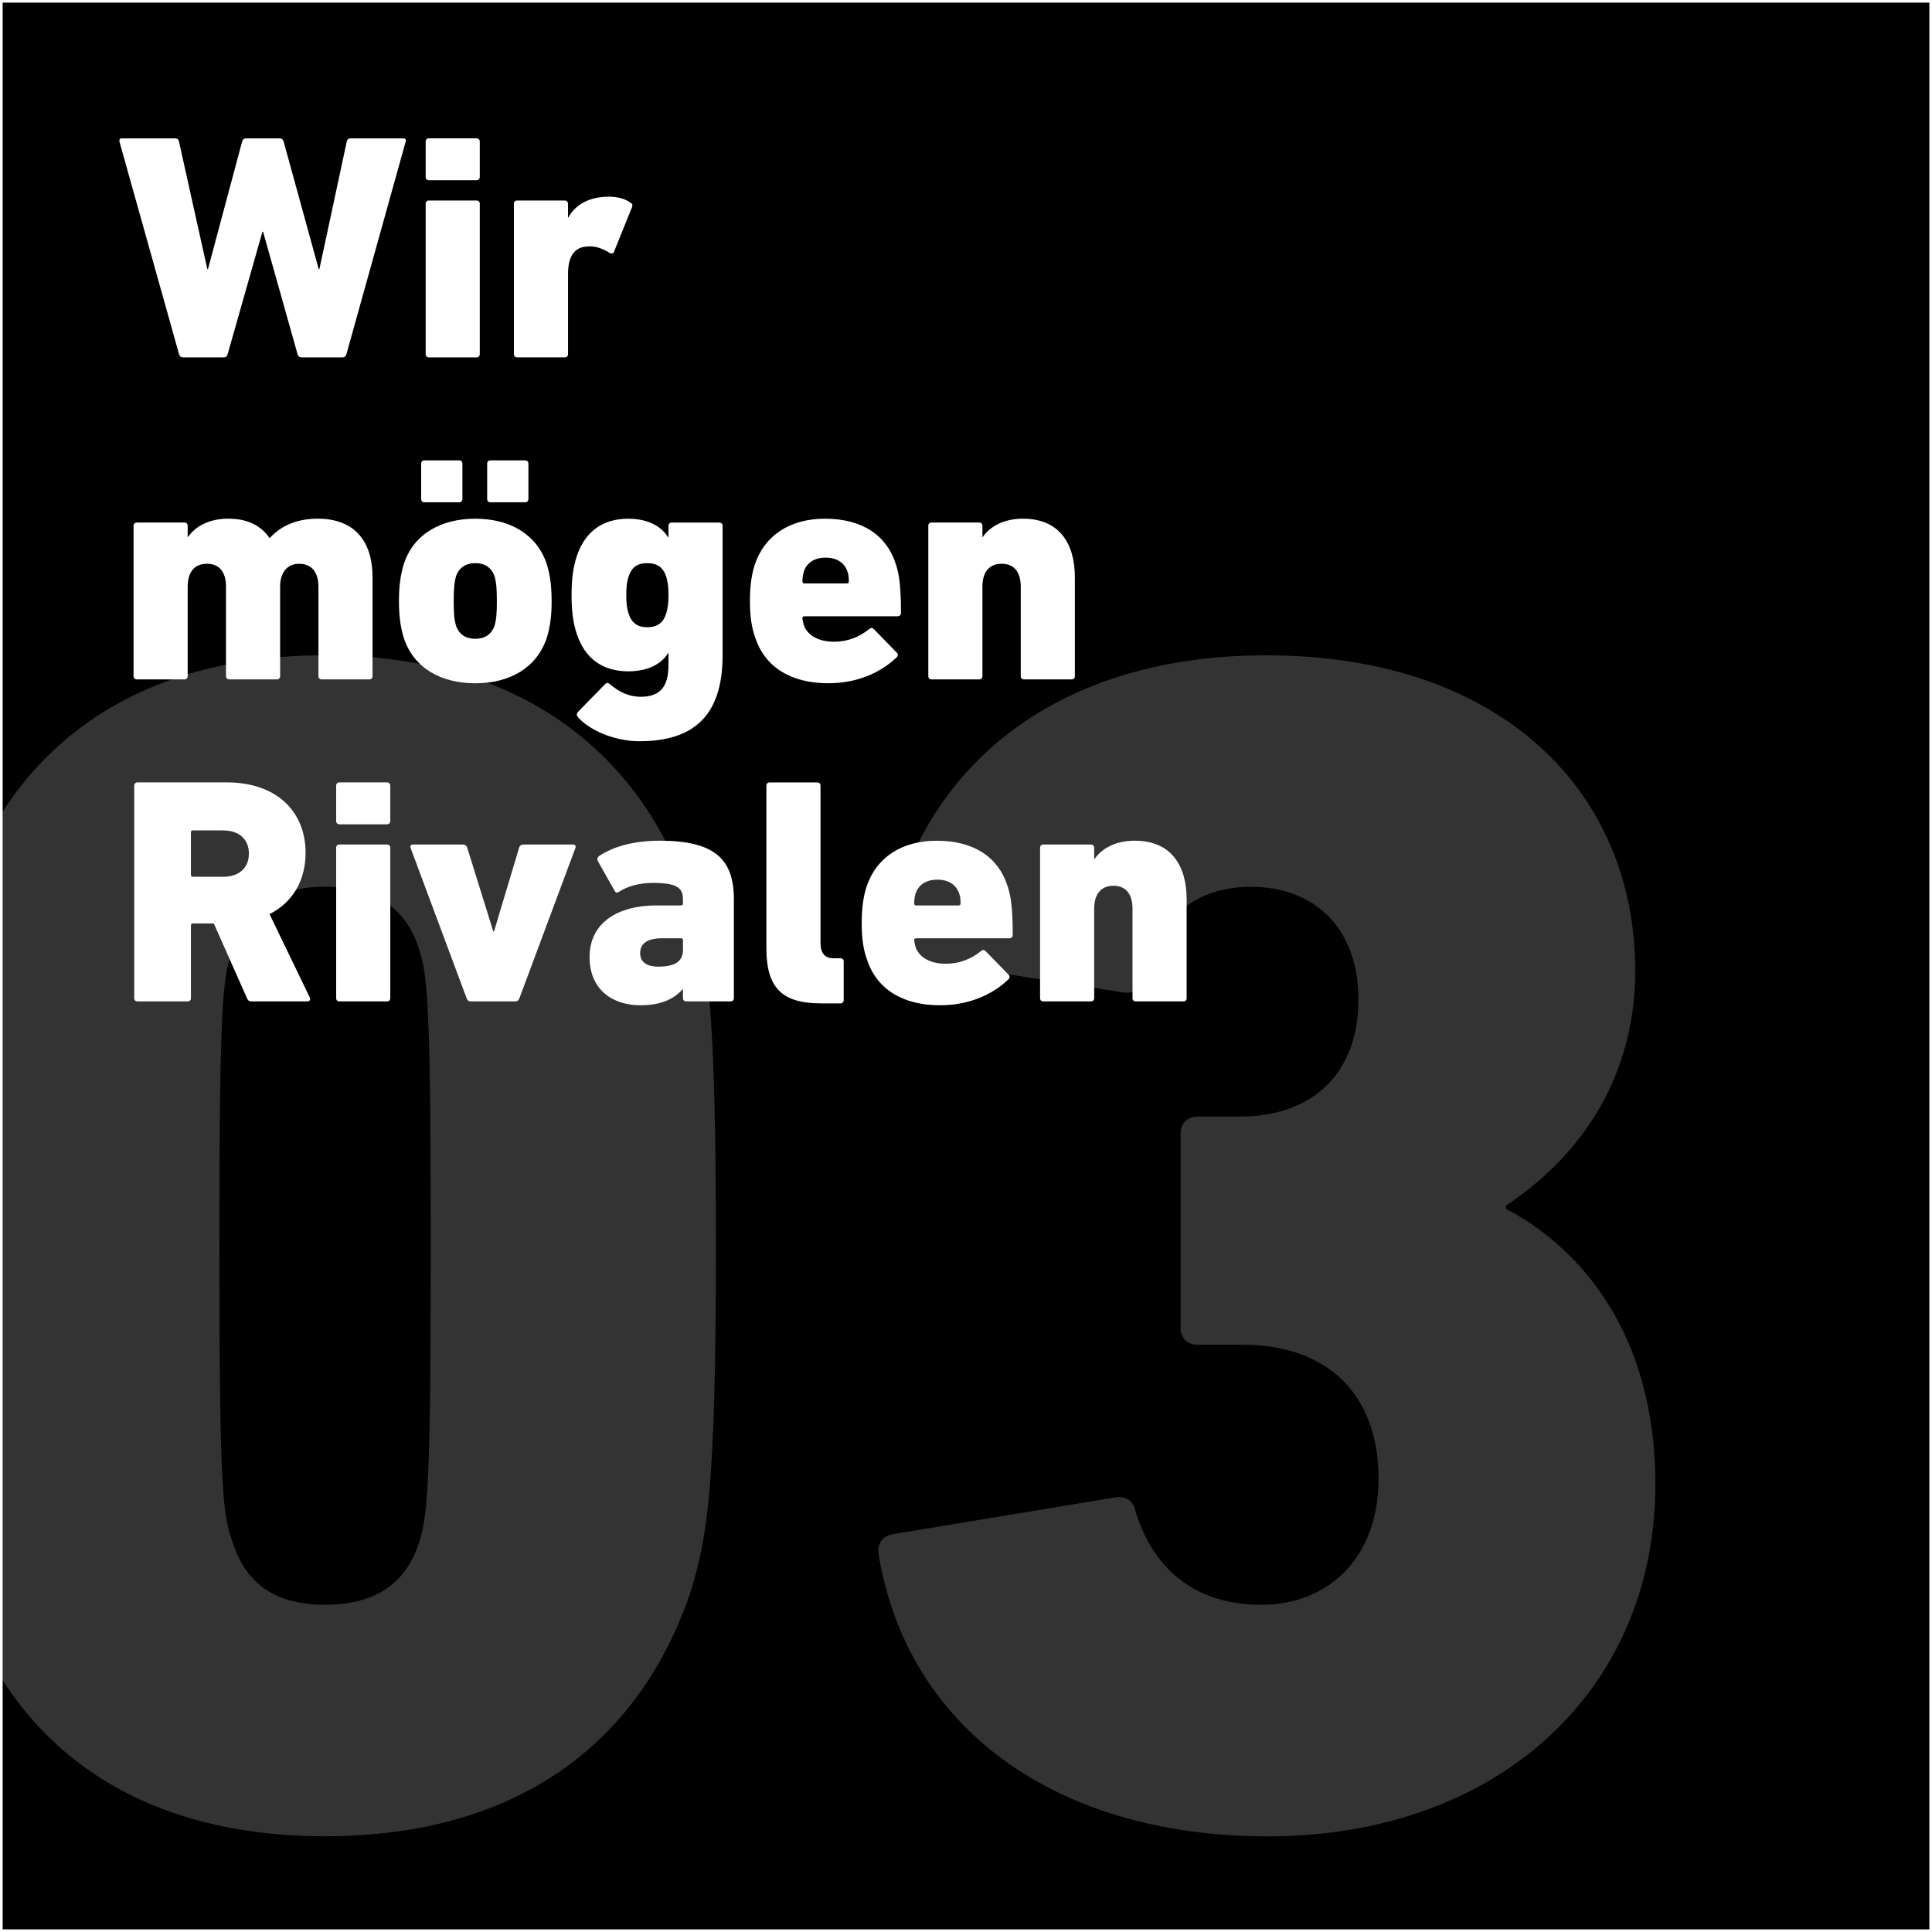
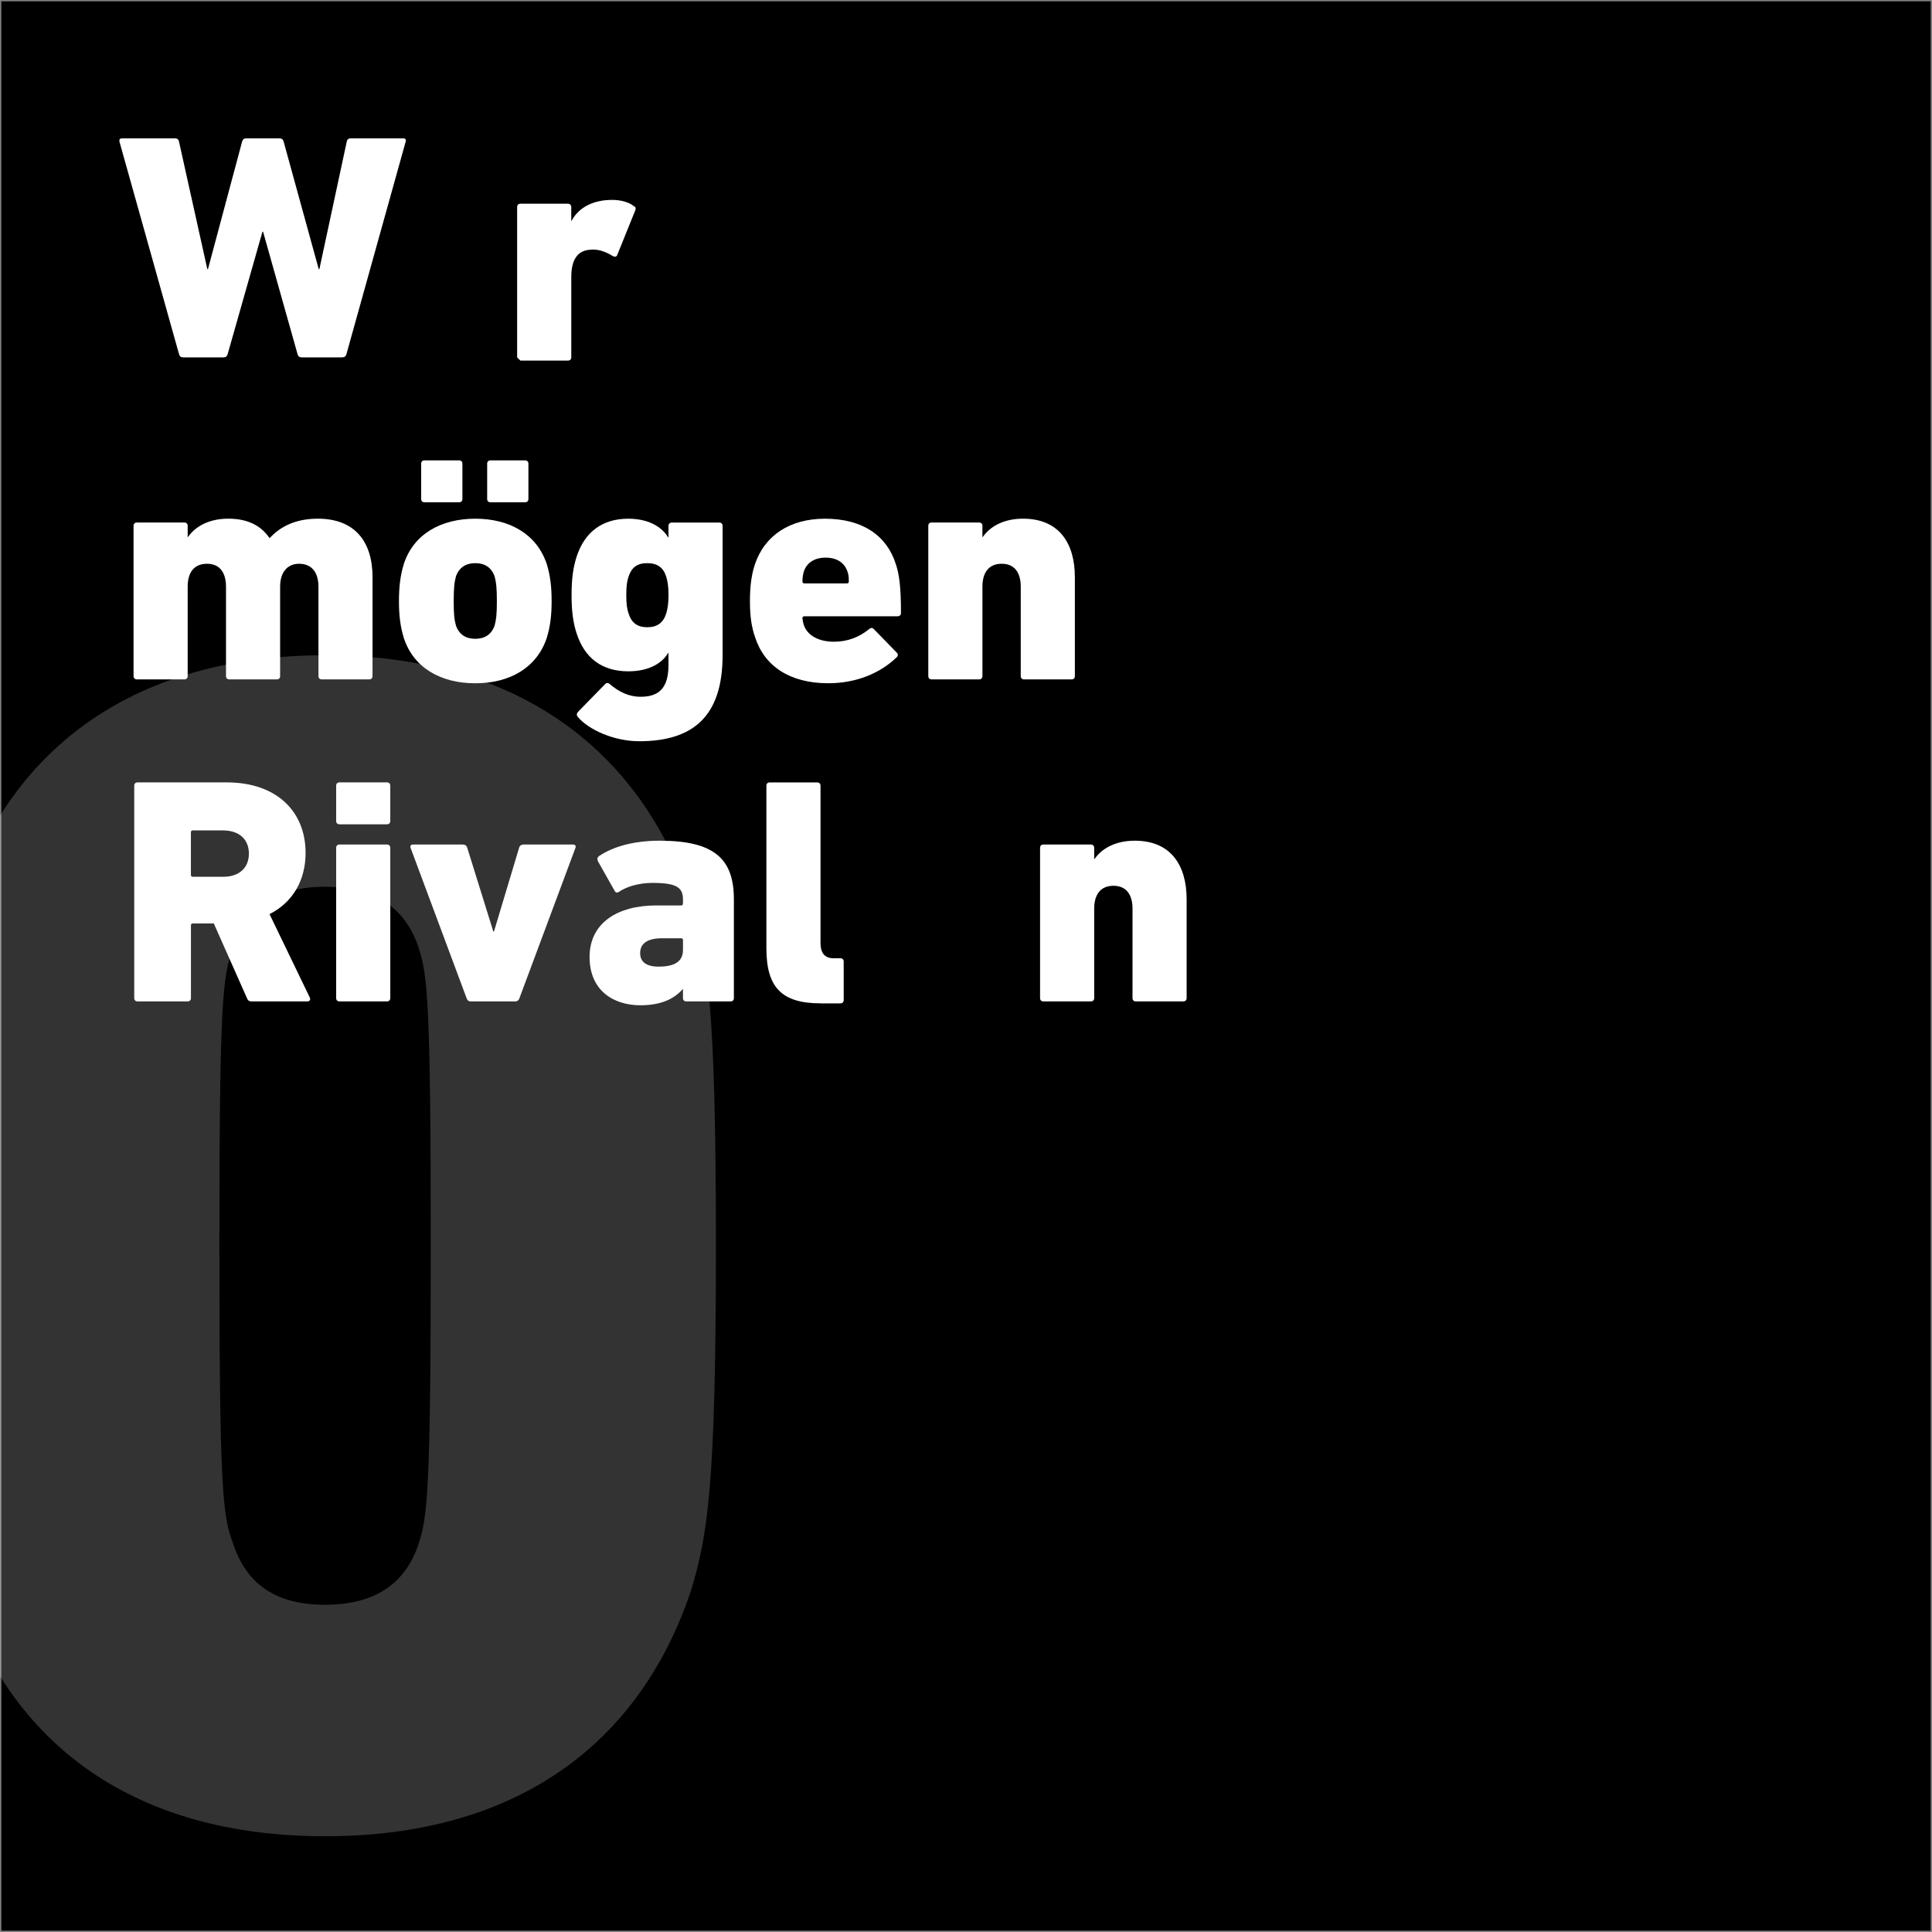
<svg xmlns="http://www.w3.org/2000/svg" id="uuid-b4c1902c-fa1b-4355-8a41-e0523bbb1d5f" width="735.02" height="735.02" viewBox="0 0 735.02 735.02">
  <rect x="0" y="0" width="735.02" height="735.02" fill="#808080" stroke="none" />
  <defs>
    <style>.cls-1{clip-path:url(#clippath);}.cls-2,.cls-3,.cls-4{stroke-width:0px;}.cls-2,.cls-5{fill:none;}.cls-6{clip-path:url(#clippath-1);}.cls-7{opacity:.2;}.cls-5{stroke:#fff;}.cls-4{fill:#fff;}</style>
    <clipPath id="clippath">
      <rect class="cls-2" x="-25.3" width="760.32" height="735.02" />
    </clipPath>
    <clipPath id="clippath-1">
      <rect class="cls-2" x="-25.3" width="760.32" height="735.02" />
    </clipPath>
  </defs>
  <g class="cls-1">
    <rect class="cls-3" x=".5" y=".5" width="734.02" height="734.02" />
    <g class="cls-6">
-       <rect class="cls-5" x=".5" y=".5" width="734.02" height="734.02" />
-     </g>
+       </g>
  </g>
  <path class="cls-4" d="m114.79,135.96c-.86,0-1.35-.37-1.59-1.23l-13.11-46.56h-.25l-13.23,46.56c-.25.86-.74,1.23-1.59,1.23h-15.32c-.86,0-1.35-.37-1.59-1.23l-22.67-80.86c-.12-.74.12-1.23.98-1.23h20.09c.98,0,1.47.49,1.59,1.23l10.78,48.52h.24l12.99-48.52c.24-.86.73-1.23,1.59-1.23h12.62c.86,0,1.35.37,1.59,1.23l13.35,48.52h.25l10.41-48.52c.12-.74.61-1.23,1.47-1.23h20.09c.74,0,1.1.49.86,1.23l-22.54,80.86c-.25.86-.74,1.23-1.71,1.23h-15.32.02Z" />
-   <path class="cls-4" d="m163.17,68.57c-.74,0-1.23-.49-1.23-1.23v-13.48c0-.74.49-1.23,1.23-1.23h18.13c.74,0,1.23.49,1.23,1.23v13.48c0,.74-.49,1.23-1.23,1.23h-18.13Zm0,67.39c-.74,0-1.23-.49-1.23-1.23v-57.22c0-.73.49-1.23,1.23-1.23h18.13c.74,0,1.23.49,1.23,1.23v57.22c0,.74-.49,1.23-1.23,1.23h-18.13Z" />
-   <path class="cls-4" d="m196.74,135.96c-.74,0-1.23-.49-1.23-1.23v-57.22c0-.73.49-1.23,1.23-1.23h18.13c.73,0,1.23.49,1.23,1.23v5.27h.12c2.82-5.27,8.45-7.96,15.44-7.96,3.31,0,6.37.86,8.21,2.33.73.37.86.74.61,1.59l-6.98,17.27c-.49.61-.98.49-1.71.12-2.94-1.84-5.88-2.7-8.7-2.33-4.78.37-6.98,4.04-6.98,10.41v30.51c0,.74-.49,1.23-1.23,1.23h-18.14Z" />
+   <path class="cls-4" d="m196.74,135.96v-57.22c0-.73.49-1.23,1.23-1.23h18.13c.73,0,1.23.49,1.23,1.23v5.27h.12c2.82-5.27,8.45-7.96,15.44-7.96,3.31,0,6.37.86,8.21,2.33.73.37.86.74.61,1.59l-6.98,17.27c-.49.61-.98.49-1.71.12-2.94-1.84-5.88-2.7-8.7-2.33-4.78.37-6.98,4.04-6.98,10.41v30.51c0,.74-.49,1.23-1.23,1.23h-18.14Z" />
  <path class="cls-4" d="m122.38,258.47c-.73,0-1.23-.49-1.23-1.23v-34.06c0-5.27-2.45-8.7-7.35-8.7-4.53,0-7.23,3.31-7.23,8.7v34.06c0,.74-.49,1.23-1.23,1.23h-18.13c-.73,0-1.23-.49-1.23-1.23v-34.06c0-5.27-2.33-8.7-7.23-8.7s-7.35,3.31-7.35,8.7v34.06c0,.74-.49,1.23-1.23,1.23h-18.13c-.73,0-1.23-.49-1.23-1.23v-57.22c0-.73.49-1.23,1.23-1.23h18.13c.74,0,1.23.49,1.23,1.23v4.29h.12c2.7-3.92,7.84-6.98,15.32-6.98s12.5,2.69,15.68,7.35h.12c4.04-4.41,9.93-7.35,18.26-7.35,14.09,0,20.83,8.7,20.83,22.3v37.61c0,.74-.49,1.23-1.23,1.23h-18.13,0Z" />
  <path class="cls-4" d="m153.62,242.67c-1.35-4.41-1.84-8.7-1.84-13.97s.49-9.68,1.84-14.09c3.68-11.39,14.09-17.27,27.2-17.27s23.4,5.88,27.2,17.27c1.35,4.41,1.84,8.7,1.84,14.09s-.49,9.56-1.84,13.97c-3.8,11.39-14.09,17.28-27.2,17.28s-23.52-5.88-27.2-17.28h0Zm7.84-51.58c-.73,0-1.23-.49-1.23-1.23v-13.48c0-.74.49-1.23,1.23-1.23h13.23c.74,0,1.23.49,1.23,1.23v13.48c0,.74-.49,1.23-1.23,1.23h-13.23Zm26.71,46.92c.61-2.2.86-4.29.86-9.31s-.25-7.23-.86-9.43c-1.23-3.43-3.8-5.02-7.35-5.02s-6.13,1.59-7.35,5.02c-.61,2.21-.86,4.41-.86,9.43s.24,7.11.86,9.31c1.23,3.43,3.8,5.02,7.35,5.02s6.13-1.59,7.35-5.02h0Zm-1.6-46.92c-.74,0-1.23-.49-1.23-1.23v-13.48c0-.74.49-1.23,1.23-1.23h13.23c.73,0,1.23.49,1.23,1.23v13.48c0,.74-.49,1.23-1.23,1.23h-13.23Z" />
  <path class="cls-4" d="m219.77,272.68c-.49-.61-.37-1.23.12-1.84l10.29-10.54c.61-.61,1.23-.61,1.84,0,3.55,2.94,7.11,4.78,11.76,4.78,7.35,0,10.54-3.8,10.54-12.13v-4.53h-.12c-2.57,4.29-7.84,6.98-15.19,6.98-9.8,0-16.54-4.9-19.6-14.33-1.35-4.04-1.96-8.45-1.96-14.7s.61-10.54,1.96-14.7c3.06-9.31,9.8-14.33,19.6-14.33,7.35,0,12.62,2.82,15.19,7.11h.12v-4.41c0-.73.49-1.23,1.23-1.23h18.13c.73,0,1.23.49,1.23,1.23v49.25c0,23.03-11.03,32.71-31.73,32.71-9.43,0-19.23-4.29-23.4-9.31h0Zm33.7-39.32c.49-1.72.86-3.55.86-6.98s-.37-5.27-.86-6.98c-1.1-3.43-3.31-5.15-7.23-5.15s-6,1.72-7.11,5.15c-.61,1.72-.86,3.68-.86,6.98s.25,5.27.86,6.98c1.1,3.55,3.31,5.27,7.11,5.27s6.13-1.72,7.23-5.27Z" />
  <path class="cls-4" d="m287.27,242.42c-1.23-3.55-1.96-7.47-1.96-13.72s.73-10.41,1.84-13.84c3.68-11.15,13.35-17.52,26.71-17.52,14.21,0,23.52,6.37,26.95,17.27,1.23,3.68,1.96,8.21,1.96,18.62,0,.73-.49,1.23-1.35,1.23h-35.41c-.49,0-.74.24-.74.74.12.86.25,1.72.49,2.45,1.35,4.17,5.76,6.49,11.52,6.49,5.15,0,9.56-1.72,13.35-4.78.74-.61,1.23-.61,1.84,0l8.7,8.94c.61.49.49,1.35-.12,1.84-6.25,6-15.32,9.8-25.97,9.8-14.58,0-24.26-6.49-27.81-17.52Zm34.92-20.46c.49,0,.74-.25.74-.74,0-1.59-.12-2.7-.49-3.68-1.1-3.43-4.04-5.39-8.33-5.39s-7.23,1.96-8.33,5.39c-.25.98-.49,2.08-.49,3.68,0,.49.25.74.74.74h16.17-.01Z" />
  <path class="cls-4" d="m389.57,258.47c-.73,0-1.23-.49-1.23-1.23v-34.06c0-5.27-2.33-8.7-7.23-8.7s-7.35,3.31-7.35,8.7v34.06c0,.74-.49,1.23-1.23,1.23h-18.13c-.74,0-1.23-.49-1.23-1.23v-57.22c0-.73.49-1.23,1.23-1.23h18.13c.73,0,1.23.49,1.23,1.23v4.29h.12c2.7-3.92,7.84-6.98,15.32-6.98,13.6,0,19.73,9.19,19.73,22.3v37.61c0,.74-.49,1.23-1.23,1.23h-18.13,0Z" />
  <path class="cls-4" d="m95.8,380.98c-1.1,0-1.47-.37-1.84-1.23l-12.62-28.43h-7.96c-.49,0-.74.25-.74.74v27.69c0,.73-.49,1.23-1.23,1.23h-19.11c-.74,0-1.23-.49-1.23-1.23v-80.86c0-.74.49-1.23,1.23-1.23h33.94c19.11,0,30.02,11.15,30.02,26.83,0,10.41-4.9,18.87-13.72,23.28l15.32,31.73c.37.73,0,1.47-.86,1.47h-21.2Zm-1.11-56.23c0-5.39-3.68-8.82-9.8-8.82h-11.52c-.49,0-.74.24-.74.73v16.17c0,.49.25.74.74.74h11.52c6.13,0,9.8-3.43,9.8-8.82Z" />
  <path class="cls-4" d="m129.12,313.6c-.73,0-1.23-.49-1.23-1.23v-13.48c0-.74.49-1.23,1.23-1.23h18.13c.73,0,1.23.49,1.23,1.23v13.48c0,.74-.49,1.23-1.23,1.23h-18.13Zm0,67.38c-.73,0-1.23-.49-1.23-1.23v-57.22c0-.73.49-1.23,1.23-1.23h18.13c.73,0,1.23.49,1.23,1.23v57.22c0,.73-.49,1.23-1.23,1.23h-18.13Z" />
  <path class="cls-4" d="m178.98,380.98c-.73,0-1.23-.49-1.47-1.23l-21.32-57.22c-.24-.73.12-1.23.98-1.23h18.87c.86,0,1.47.37,1.72,1.23l9.92,31.86h.25l9.56-31.86c.25-.86.86-1.23,1.72-1.23h18.75c.86,0,1.23.49.98,1.23l-21.32,57.22c-.25.73-.74,1.23-1.59,1.23h-17.05Z" />
  <path class="cls-4" d="m261.06,380.98c-.74,0-1.23-.49-1.23-1.23v-3.43h-.12c-3.18,3.68-8.21,6.13-16.05,6.13-10.17,0-19.36-5.51-19.36-18.38s10.54-19.6,25.36-19.6h9.43c.49,0,.74-.25.74-.74v-1.59c0-4.41-2.33-6.25-11.52-6.25-5.39,0-10.05,1.47-12.86,3.43-.61.37-1.23.37-1.59-.37l-6.37-11.27c-.37-.86-.24-1.47.37-1.96,5.39-3.68,13.35-5.88,23.16-5.88,20.83,0,28.18,6.98,28.18,22.3v37.61c0,.73-.49,1.23-1.23,1.23h-16.91,0Zm-1.22-19.6v-3.68c0-.49-.25-.74-.74-.74h-7.23c-5.51,0-8.33,1.96-8.33,5.64,0,3.31,2.33,5.15,6.98,5.15,6.37,0,9.31-2.08,9.31-6.37h0Z" />
  <path class="cls-4" d="m312.27,381.72c-14.82,0-20.7-6-20.7-20.95v-61.87c0-.74.49-1.23,1.23-1.23h18.13c.73,0,1.23.49,1.23,1.23v59.79c0,4.04,1.72,5.88,5.02,5.88h2.57c.74,0,1.23.49,1.23,1.23v14.7c0,.74-.49,1.23-1.23,1.23h-7.48Z" />
-   <path class="cls-4" d="m329.79,364.93c-1.23-3.55-1.96-7.47-1.96-13.72s.73-10.41,1.84-13.84c3.68-11.15,13.35-17.52,26.71-17.52,14.21,0,23.52,6.37,26.95,17.27,1.23,3.68,1.96,8.21,1.96,18.62,0,.73-.49,1.23-1.35,1.23h-35.41c-.49,0-.74.25-.74.74.12.86.25,1.71.49,2.45,1.35,4.16,5.76,6.49,11.52,6.49,5.15,0,9.56-1.71,13.35-4.78.74-.61,1.23-.61,1.84,0l8.7,8.94c.61.49.49,1.35-.12,1.84-6.25,6-15.32,9.8-25.97,9.8-14.58,0-24.26-6.49-27.81-17.52Zm34.91-20.46c.49,0,.74-.25.74-.74,0-1.59-.12-2.7-.49-3.68-1.1-3.43-4.04-5.39-8.33-5.39s-7.23,1.96-8.33,5.39c-.25.98-.49,2.08-.49,3.68,0,.49.25.74.74.74h16.17-.01Z" />
  <path class="cls-4" d="m432.09,380.98c-.73,0-1.23-.49-1.23-1.23v-34.06c0-5.27-2.33-8.7-7.23-8.7s-7.35,3.31-7.35,8.7v34.06c0,.73-.49,1.23-1.23,1.23h-18.13c-.74,0-1.23-.49-1.23-1.23v-57.22c0-.73.49-1.23,1.23-1.23h18.13c.73,0,1.23.49,1.23,1.23v4.29h.12c2.7-3.92,7.84-6.98,15.32-6.98,13.6,0,19.73,9.19,19.73,22.3v37.61c0,.73-.49,1.23-1.23,1.23h-18.13,0Z" />
  <g class="cls-7">
    <path class="cls-4" d="m-25.03,473.94c0-91.9,3.19-110.41,10.21-131.47,19.15-58.72,67.01-93.18,138.49-93.18s119.35,34.46,139.13,93.18c6.38,21.06,9.57,39.57,9.57,131.47s-3.19,110.41-9.57,131.47c-19.78,58.72-67.01,93.18-139.13,93.18S4.32,664.13-14.82,605.42c-7.02-21.06-10.21-39.57-10.21-131.47h0Zm148.7,136.58c18.51,0,30.64-7.66,35.74-23.61,3.19-10.21,4.47-19.78,4.47-112.97s-1.28-102.75-4.47-112.97c-5.11-15.96-17.23-23.61-35.74-23.61s-30,7.66-35.1,23.61c-3.83,10.21-5.11,19.78-5.11,112.97s1.28,102.75,5.11,112.97c5.11,15.96,16.59,23.61,35.1,23.61Z" />
-     <path class="cls-4" d="m339.39,583.72l84.88-14.04c3.83-.64,7.02,1.28,7.66,5.11,6.38,21.06,21.7,35.74,47.87,35.74s44.67-18.51,44.67-47.87c0-32.55-19.78-51.06-51.7-51.06h-17.23c-3.83,0-6.38-2.55-6.38-6.38v-74.03c0-3.83,2.55-6.38,6.38-6.38h15.96c28.08,0,45.31-16.59,45.31-44.67,0-26.17-15.96-42.76-40.85-42.76-22.98,0-36.38,14.04-41.49,35.1-.64,3.19-3.19,5.74-7.02,5.11l-84.88-13.4c-3.83-.64-5.74-3.83-5.11-7.66,11.49-61.91,61.27-107.22,144.24-107.22,89.35,0,140.41,51.7,140.41,119.99,0,38.29-18.51,68.93-49.14,89.35v1.28c28.08,14.68,56.8,47.23,56.8,104.67,0,79.14-60.63,134.03-147.43,134.03-81.05,0-137.22-41.48-148.07-107.22-.64-3.83,1.28-7.02,5.11-7.66v-.03Z" />
  </g>
</svg>